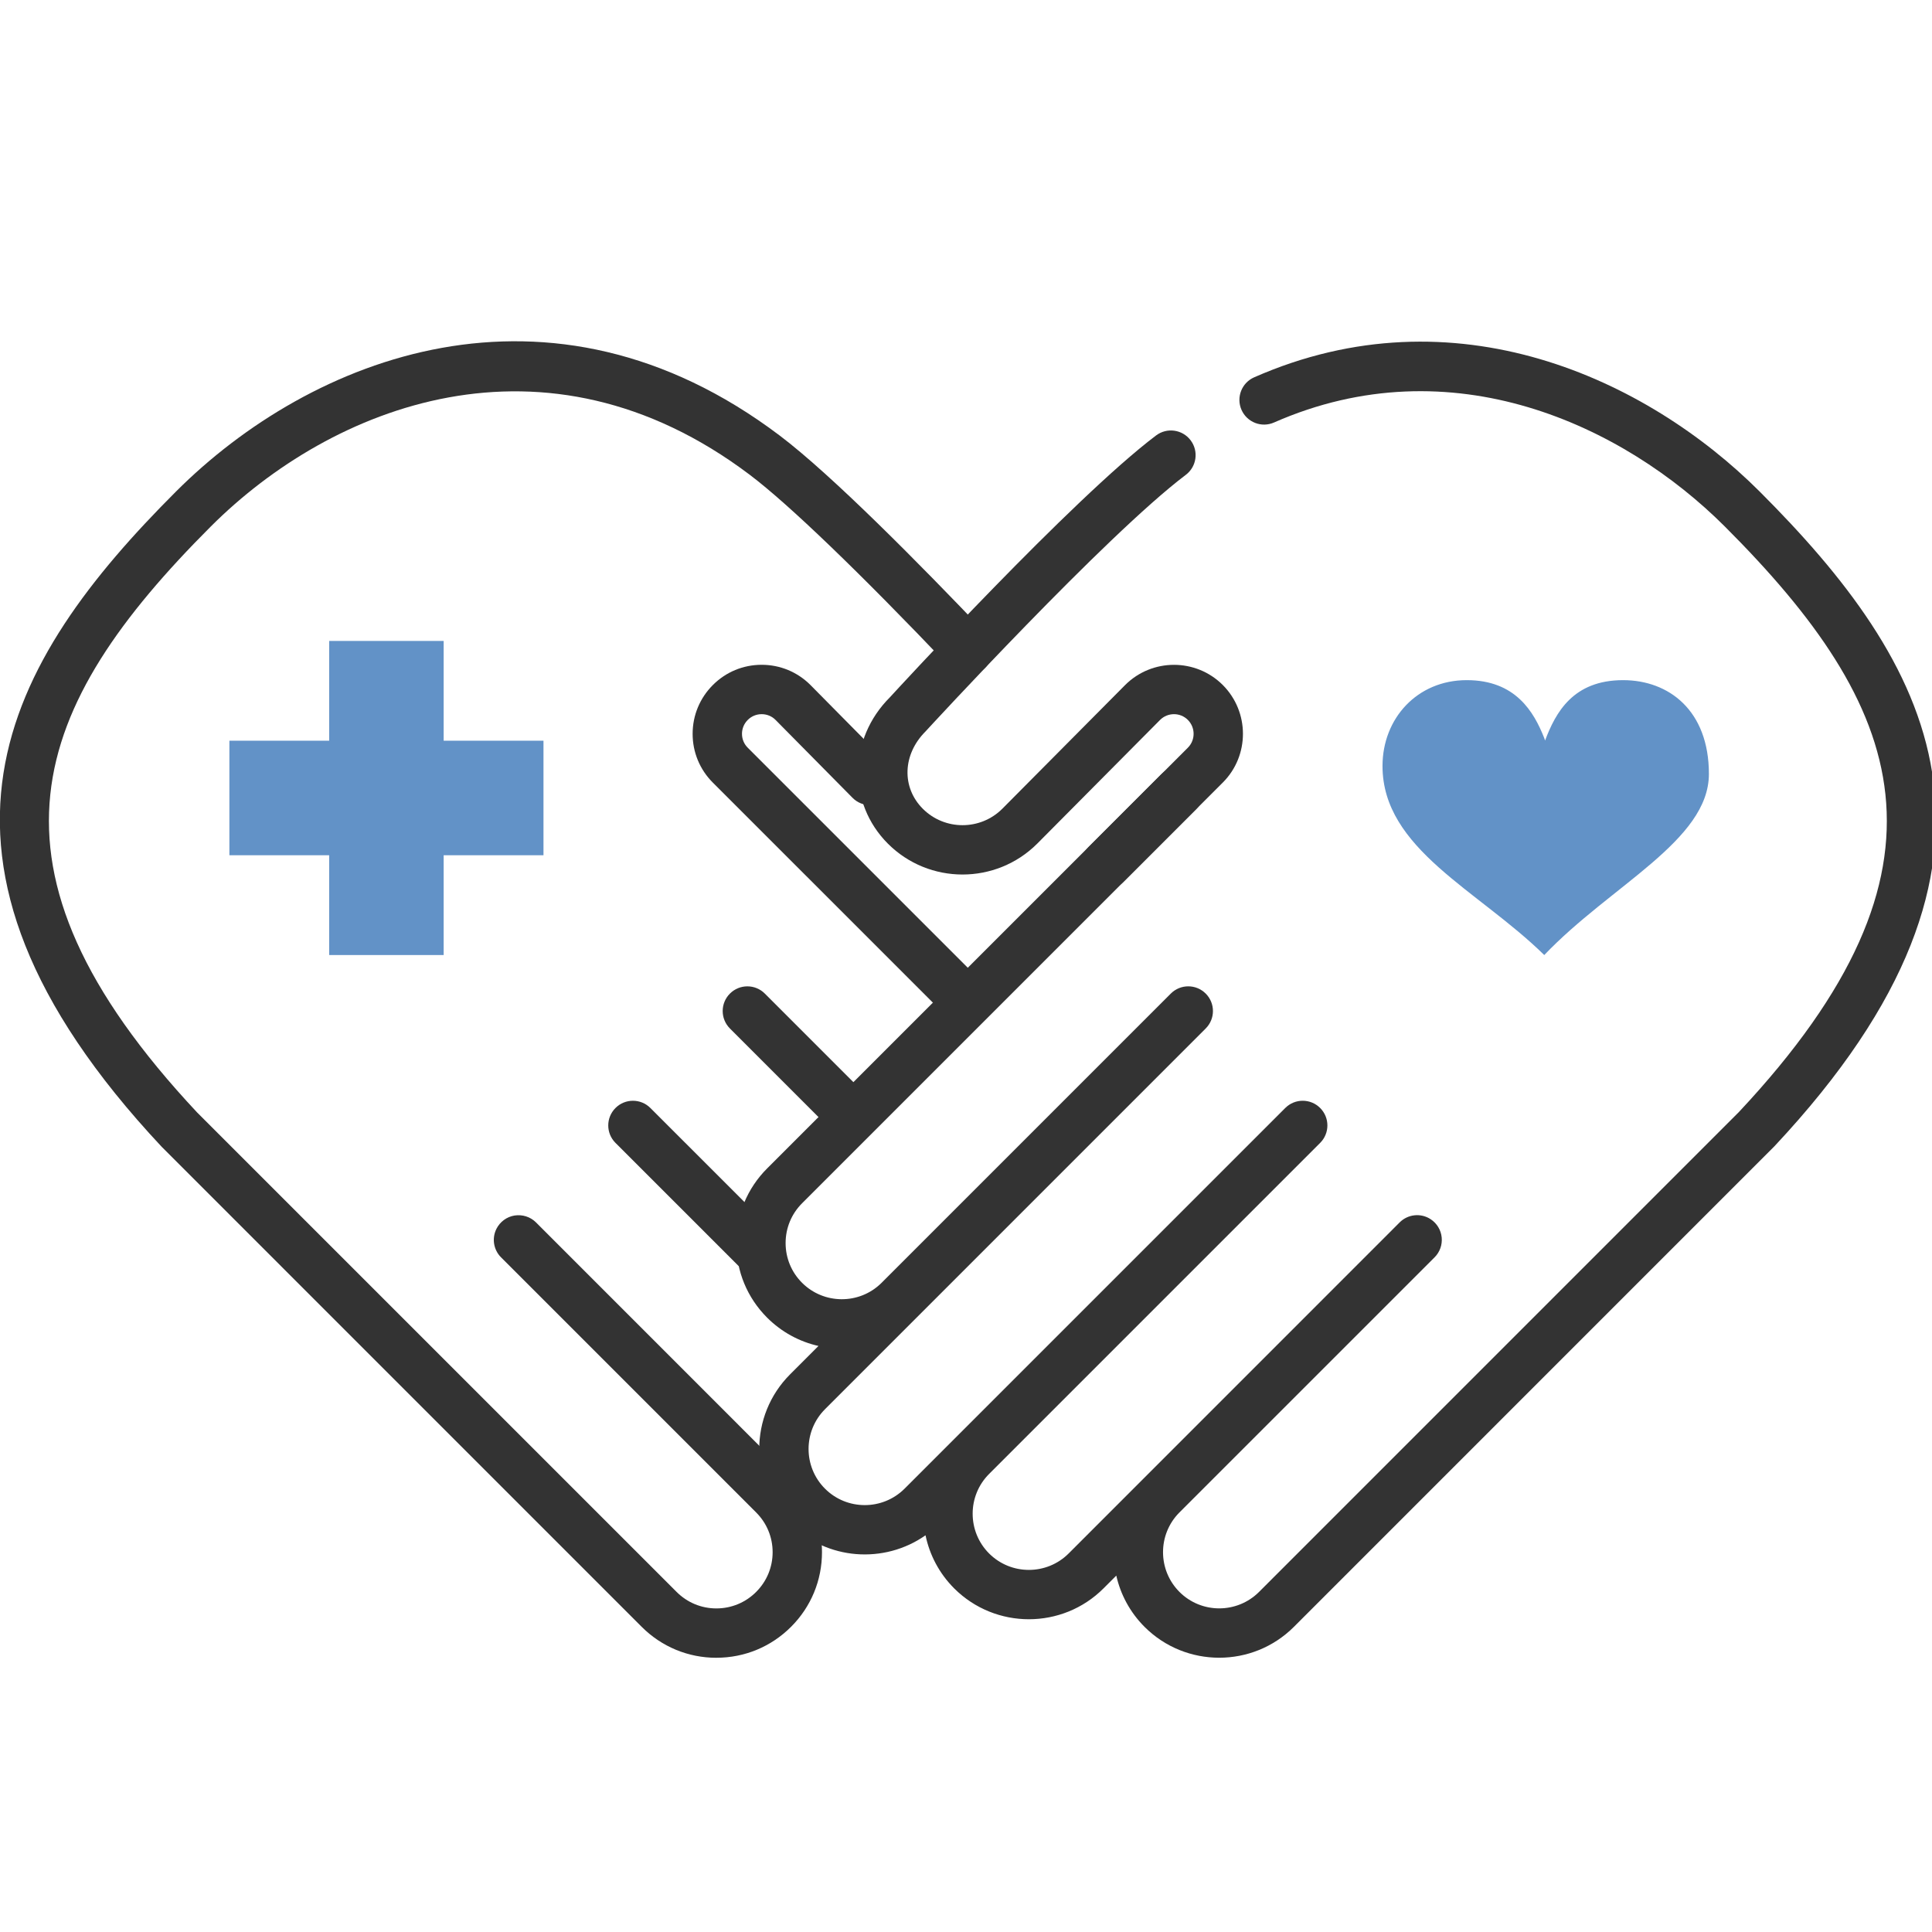
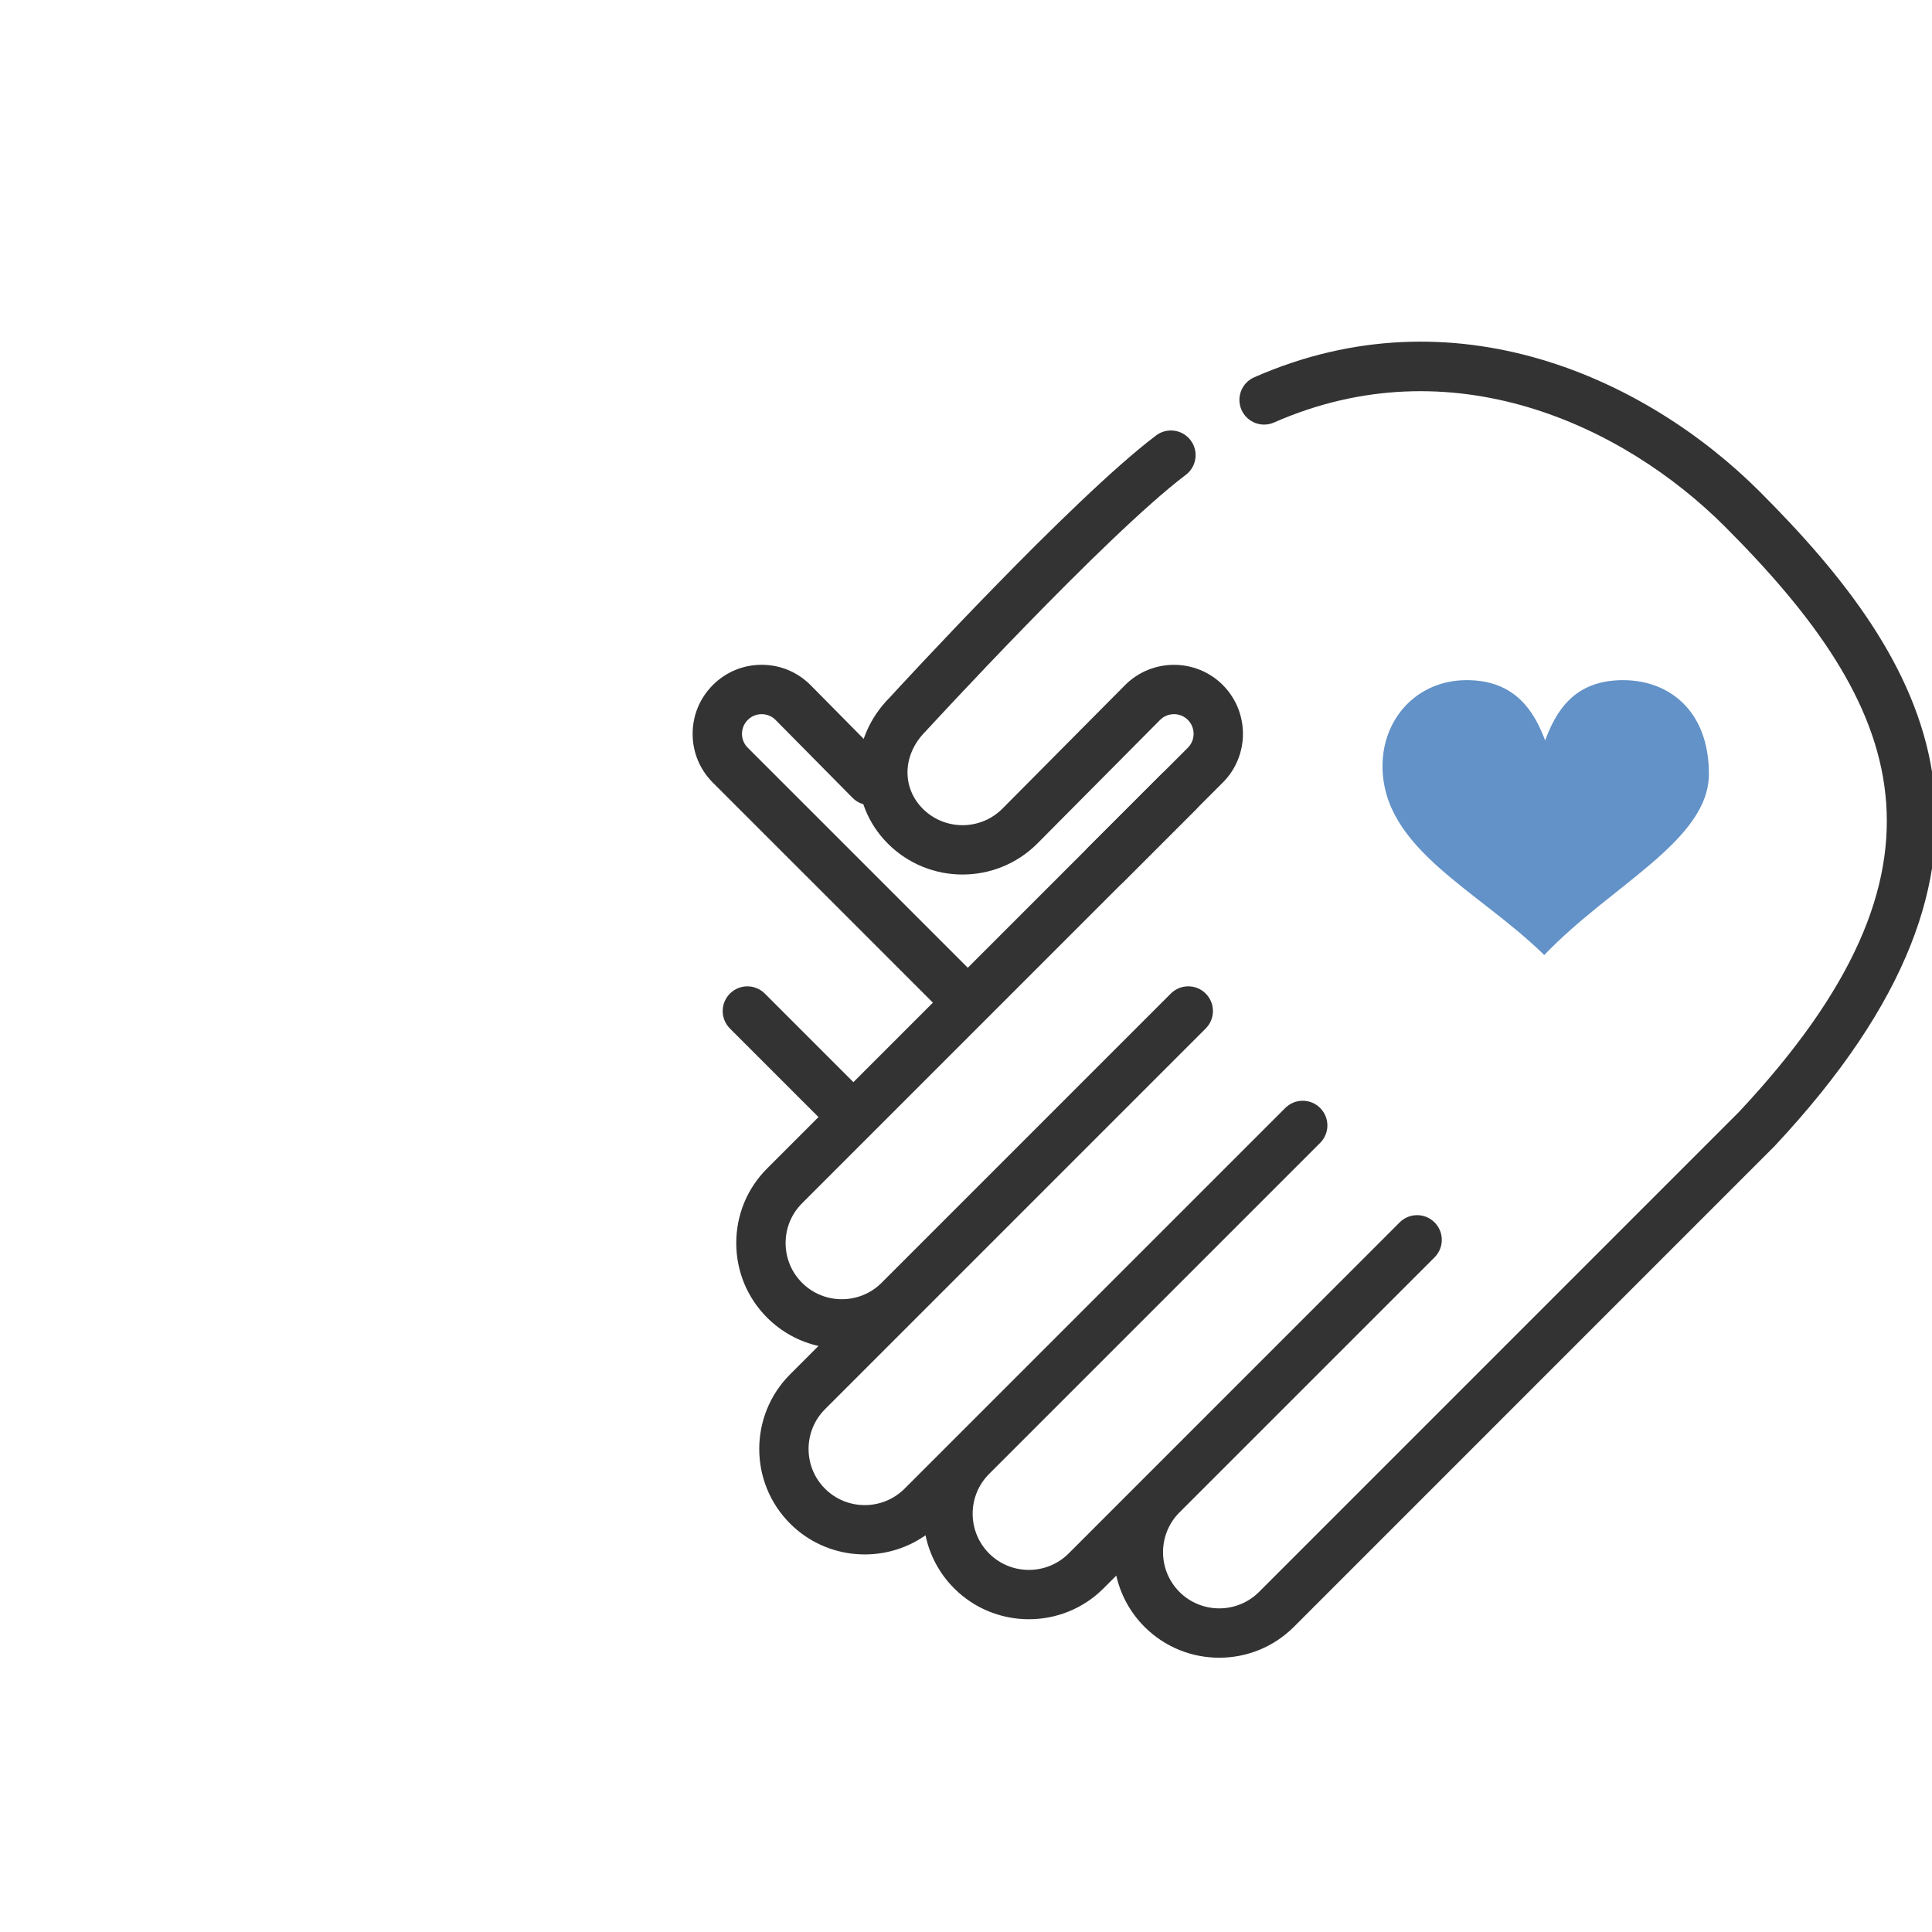
<svg xmlns="http://www.w3.org/2000/svg" version="1.1" id="Layer_1" x="0px" y="0px" width="137px" height="137px" viewBox="0 0 137 137" enable-background="new 0 0 137 137" xml:space="preserve">
  <g>
    <g>
      <g>
        <g>
          <path fill="#333333" d="M60.102,80.55c-0.448,0-0.896-0.171-1.237-0.513l-7.105-7.106c-0.684-0.684-0.684-1.791,0-2.475      s1.792-0.684,2.475,0l7.105,7.106c0.684,0.684,0.684,1.791,0,2.475C60.997,80.379,60.549,80.55,60.102,80.55z" />
-           <path fill="#333333" d="M53.873,90.547c-0.448,0-0.896-0.171-1.237-0.513l-8.991-8.99c-0.684-0.684-0.684-1.791,0-2.475      c0.683-0.684,1.791-0.684,2.475,0l8.991,8.99c0.684,0.684,0.684,1.791,0,2.475C54.769,90.376,54.321,90.547,53.873,90.547z" />
-           <path fill="#333333" d="M50.8,117.555c-1.999,0-3.877-0.778-5.292-2.19L11.471,81.326C-7.86,60.694,0.532,46.804,12.475,34.86      c9.542-9.543,26.478-16.31,42.807-3.98c3.708,2.799,9.994,9.171,14.614,14.023c0.666,0.7,0.639,1.808-0.062,2.475      c-0.699,0.667-1.807,0.639-2.474-0.061c-6.404-6.727-11.442-11.571-14.188-13.645c-14.537-10.976-29.675-4.886-38.223,3.662      C2.232,50.053-2.365,61.44,13.985,78.893l33.998,33.996c0.752,0.752,1.753,1.166,2.817,1.166c0.001,0,0.001,0,0.001,0      c1.065-0.001,2.065-0.416,2.818-1.169c0.754-0.754,1.169-1.755,1.169-2.819c0-1.063-0.415-2.064-1.168-2.816L35.53,89.16      c-0.533-0.532-0.665-1.346-0.328-2.02c0.252-0.504,0.731-0.857,1.286-0.947c0.558-0.085,1.122,0.091,1.519,0.488l18.406,18.41      c0.101,0.101,0.187,0.211,0.258,0.328c1.048,1.317,1.617,2.938,1.617,4.646c0,2-0.779,3.88-2.194,5.294      c-1.411,1.413-3.291,2.193-5.291,2.194C50.802,117.555,50.801,117.555,50.8,117.555z" />
          <path fill="#333333" d="M67.908,72.13c-0.448,0-0.896-0.171-1.237-0.513L50.548,55.495c-0.925-0.924-1.434-2.153-1.433-3.461      c0.001-1.306,0.51-2.534,1.435-3.459c0.924-0.925,2.153-1.434,3.459-1.434c0,0,0.001,0,0.001,0c1.307,0,2.536,0.509,3.46,1.434      l5.474,5.538c0.679,0.688,0.673,1.796-0.015,2.476c-0.687,0.679-1.795,0.672-2.475-0.015l-5.467-5.531      c-0.256-0.257-0.606-0.401-0.978-0.401c0,0,0,0,0,0c-0.372,0-0.722,0.145-0.985,0.408c-0.264,0.265-0.41,0.614-0.41,0.986      s0.145,0.721,0.407,0.983l16.124,16.123c0.684,0.684,0.684,1.791,0,2.475C68.804,71.959,68.356,72.13,67.908,72.13z" />
        </g>
      </g>
      <g>
-         <path fill="none" d="M65.381,106.801c-2.244,2.241-5.876,2.241-8.118,0c-2.237-2.238-2.237-5.871,0.005-8.112l26.993-26.995l0,0     L63.755,92.201c-2.241,2.24-5.874,2.243-8.118,0c-2.238-2.238-2.238-5.874,0.002-8.113L83.59,56.136l-5.17,5.173l7.05-7.051     c1.229-1.228,1.226-3.217,0-4.445c-1.228-1.226-3.216-1.228-4.444,0l-7.236,7.299l-1.477,1.476     c-2.242,2.241-5.874,2.241-8.113,0.002c-2.238-2.241-2.104-5.659,0.137-7.899c0,0,12.826-13.982,18.695-18.413     c15.074-11.385,31.085-5.605,40.514,3.823c13.644,13.643,17.886,25.973,1.002,43.989l-34.034,34.037     c-2.242,2.239-5.874,2.238-8.115-0.002c-2.239-2.241-2.239-5.872,0-8.112l18.093-18.091l-0.003-0.002l-23.473,23.477     c-2.241,2.242-5.874,2.239-8.116,0c-2.238-2.24-2.24-5.871,0-8.112l23.477-23.477l0,0L65.381,106.801z" />
        <g>
          <path fill="#333333" d="M86.456,117.551c-1.918,0-3.836-0.729-5.296-2.189c-1.034-1.035-1.702-2.301-2.003-3.634l-0.905,0.905      c-2.916,2.918-7.668,2.919-10.59,0.001c-1.068-1.069-1.746-2.385-2.032-3.765c-2.923,2.054-6.996,1.776-9.604-0.831      c-2.918-2.919-2.916-7.668,0.005-10.587l2.007-2.008c-1.334-0.3-2.601-0.969-3.638-2.005c-1.414-1.413-2.191-3.293-2.191-5.294      c0-2.001,0.779-3.881,2.193-5.294l27.951-27.952c0.684-0.684,1.791-0.684,2.475,0s0.684,1.791,0,2.475L56.876,85.325      c-0.753,0.753-1.167,1.754-1.168,2.82c0,1.065,0.414,2.066,1.166,2.818c1.544,1.543,4.048,1.555,5.607,0.035l20.542-20.543      c0.684-0.684,1.791-0.684,2.475,0s0.684,1.791,0,2.475L64.992,93.438c-0.016,0.017-0.033,0.032-0.049,0.049l-6.438,6.438      c-1.556,1.555-1.558,4.084-0.004,5.638c1.555,1.556,4.087,1.553,5.644-0.001l26.994-26.993c0.684-0.684,1.791-0.684,2.475,0      c0.342,0.342,0.513,0.789,0.513,1.237s-0.171,0.896-0.513,1.237l-23.477,23.477c-1.553,1.554-1.553,4.083,0.001,5.638      c1.554,1.553,4.085,1.555,5.641,0l5.363-5.364c0.007-0.007,0.013-0.013,0.02-0.02l18.09-18.093      c0.588-0.589,1.514-0.682,2.208-0.219c0.437,0.291,0.721,0.763,0.772,1.284c0.052,0.522-0.132,1.041-0.503,1.411l-18.108,18.106      c-1.537,1.555-1.532,4.072,0.017,5.622c1.555,1.555,4.084,1.554,5.641,0.001l34.033-34.036      c16.313-17.409,11.716-28.797-1.002-41.515c-7.199-7.197-19.379-12.914-31.966-7.376c-0.886,0.391-1.918-0.013-2.307-0.896      c-0.39-0.885,0.013-1.918,0.896-2.307c14.212-6.253,27.834,0.09,35.851,8.104c11.944,11.943,20.337,25.833,1.042,46.423      L91.75,115.363C90.29,116.821,88.373,117.551,86.456,117.551z" />
          <path fill="#333333" d="M78.42,63.059c-0.448,0-0.896-0.171-1.237-0.513c-0.684-0.684-0.684-1.791,0-2.475l7.05-7.051      c0.543-0.543,0.542-1.427-0.002-1.972c-0.541-0.541-1.425-0.541-1.968,0.002l-8.713,8.774      c-2.922,2.918-7.671,2.919-10.588,0.001c-2.869-2.872-2.809-7.429,0.137-10.374c0.476-0.521,12.95-14.097,18.878-18.572      c0.772-0.583,1.869-0.429,2.451,0.342c0.583,0.771,0.43,1.869-0.342,2.451c-5.675,4.284-18.333,18.061-18.46,18.199      c-1.636,1.639-1.695,3.972-0.188,5.48c1.553,1.552,4.082,1.551,5.638-0.003l8.707-8.77c1.913-1.912,5.017-1.91,6.924-0.006      c1.909,1.913,1.908,5.018,0,6.922l-7.049,7.05C79.315,62.888,78.868,63.059,78.42,63.059z" />
        </g>
      </g>
    </g>
    <g>
-       <polygon fill="#6292C7" points="38.539,52.524 31.46,52.524 31.46,45.45 23.342,45.45 23.342,52.524 16.266,52.524 16.266,60.646     23.342,60.646 23.342,67.723 31.46,67.723 31.46,60.646 38.539,60.646   " />
-     </g>
+       </g>
    <path fill="#6292C7" d="M109.563,52.513c0.741-1.978,1.983-4.283,5.529-4.283c3.252,0,6.088,2.155,6.088,6.651   c0,4.727-6.973,7.906-11.675,12.842c-4.698-4.613-11.47-7.524-11.47-13.406c0-3.368,2.455-6.087,5.973-6.087   c3.461,0,4.76,2.245,5.497,4.108L109.563,52.513z" />
  </g>
</svg>